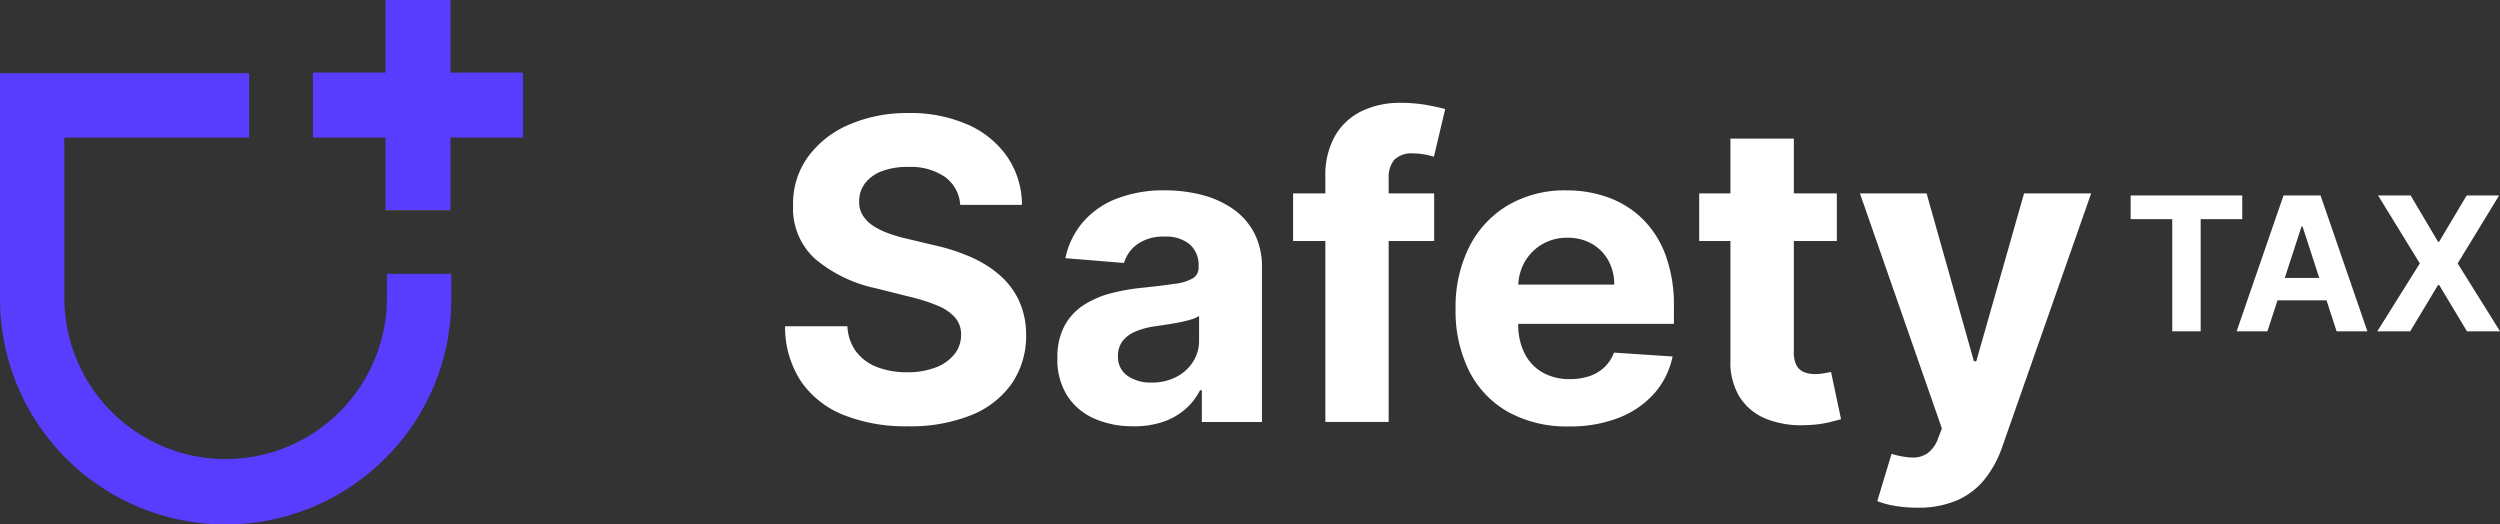
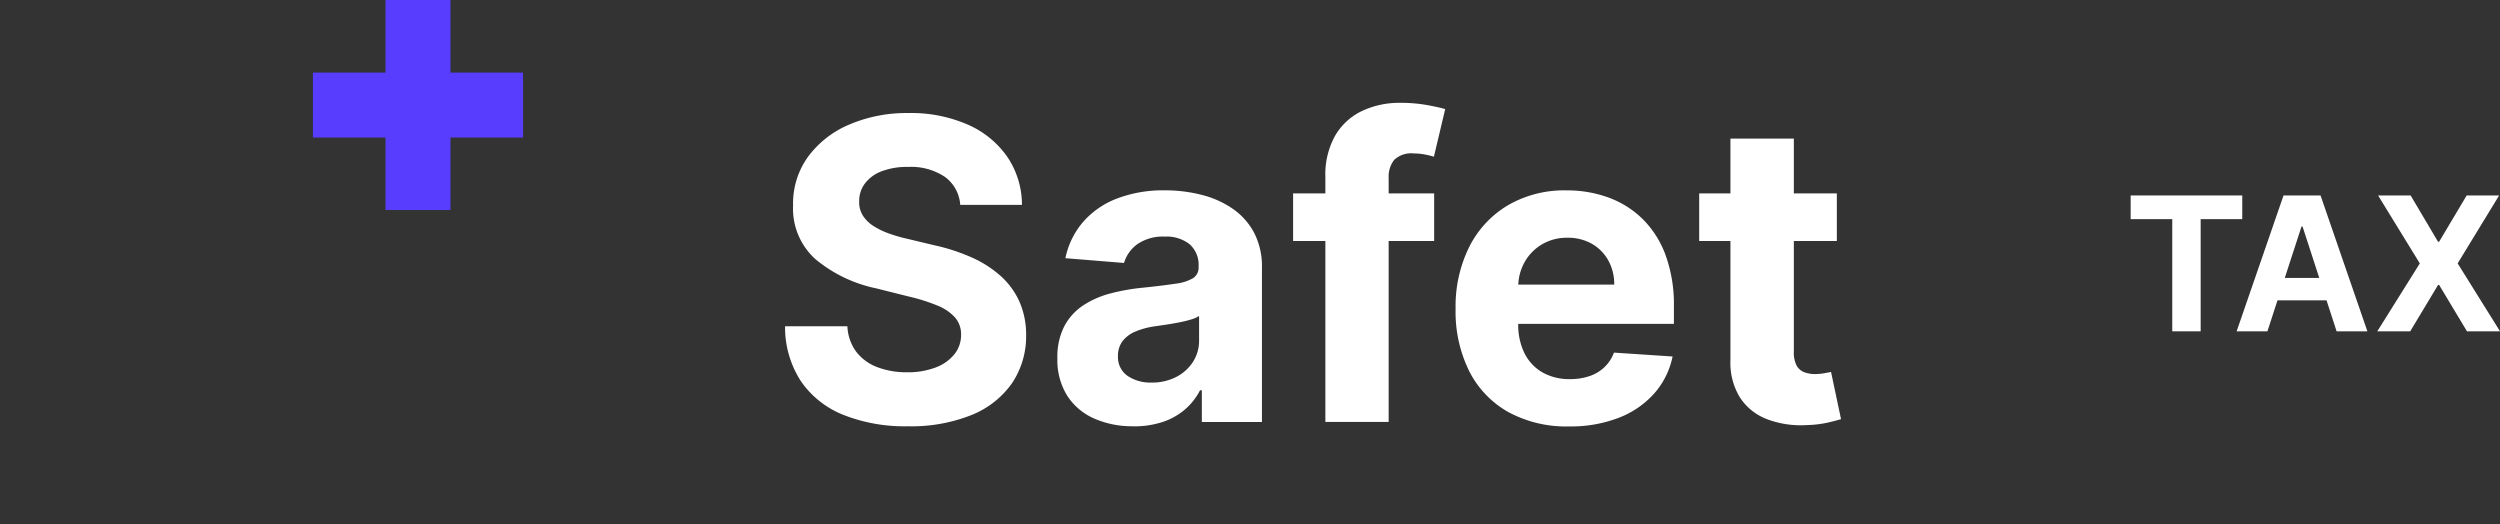
<svg xmlns="http://www.w3.org/2000/svg" width="335.482" height="70.382" viewBox="0 0 335.482 70.382">
  <rect x="0" y="0" width="335.482" height="70.382" fill="#333333" stroke="none" />
  <g id="safety-white" transform="translate(-2474.53 -420)">
    <path id="Path_31" data-name="Path 31" d="M129.386,27.49a5.055,5.055,0,0,0-2.058-3.754A8.147,8.147,0,0,0,122.4,22.4a9.549,9.549,0,0,0-3.574.589,5.023,5.023,0,0,0-2.227,1.628,3.857,3.857,0,0,0-.77,2.356,3.318,3.318,0,0,0,.47,1.917A4.584,4.584,0,0,0,117.7,30.3a10.05,10.05,0,0,0,2.078,1.018,20.022,20.022,0,0,0,2.516.729l3.674.879a25.927,25.927,0,0,1,4.912,1.6,14.96,14.96,0,0,1,3.874,2.456A10.325,10.325,0,0,1,137.3,40.41a10.976,10.976,0,0,1,.929,4.533,11.3,11.3,0,0,1-1.908,6.5,12.145,12.145,0,0,1-5.431,4.253,21.755,21.755,0,0,1-8.536,1.508,22.417,22.417,0,0,1-8.617-1.518,12.531,12.531,0,0,1-5.711-4.5,13.33,13.33,0,0,1-2.147-7.4h8.367a6.176,6.176,0,0,0,1.189,3.424,6.356,6.356,0,0,0,2.815,2.057,10.962,10.962,0,0,0,4,.689,10.431,10.431,0,0,0,3.823-.639,5.853,5.853,0,0,0,2.527-1.777,4.1,4.1,0,0,0,.9-2.616,3.425,3.425,0,0,0-.808-2.316,6.315,6.315,0,0,0-2.357-1.6,24.411,24.411,0,0,0-3.784-1.2L118.1,38.693a18.679,18.679,0,0,1-8.167-3.934,9.129,9.129,0,0,1-2.976-7.209,10.691,10.691,0,0,1,1.988-6.49,13.25,13.25,0,0,1,5.521-4.333,19.527,19.527,0,0,1,7.987-1.557,18.975,18.975,0,0,1,7.958,1.557,12.591,12.591,0,0,1,5.3,4.333,11.465,11.465,0,0,1,1.957,6.43Z" transform="translate(2474 420)" fill="#fff" />
    <path id="Path_32" data-name="Path 32" d="M152.607,57.2a12.668,12.668,0,0,1-5.231-1.029,8.264,8.264,0,0,1-3.624-3.055,9.043,9.043,0,0,1-1.328-5.062,8.937,8.937,0,0,1,.938-4.293,7.6,7.6,0,0,1,2.556-2.8,12.4,12.4,0,0,1,3.685-1.6,27.626,27.626,0,0,1,4.342-.759q2.677-.281,4.314-.53a6.019,6.019,0,0,0,2.377-.749,1.666,1.666,0,0,0,.738-1.477v-.12a3.691,3.691,0,0,0-1.188-2.935,4.953,4.953,0,0,0-3.365-1.039,6,6,0,0,0-3.654,1.008,4.734,4.734,0,0,0-1.8,2.527l-7.868-.639a10.764,10.764,0,0,1,2.356-4.843,11.434,11.434,0,0,1,4.543-3.155,17.394,17.394,0,0,1,6.46-1.108,19.723,19.723,0,0,1,4.9.6,12.925,12.925,0,0,1,4.174,1.857,9.091,9.091,0,0,1,2.884,3.225,9.789,9.789,0,0,1,1.059,4.7V56.625h-8.067V52.371h-.24A8.531,8.531,0,0,1,159.6,54.9a8.932,8.932,0,0,1-2.975,1.7,12.147,12.147,0,0,1-4.015.609m2.437-5.871a7.073,7.073,0,0,0,3.314-.749,5.8,5.8,0,0,0,2.257-2.027,5.25,5.25,0,0,0,.82-2.9V42.407a4.384,4.384,0,0,1-1.089.469,15.632,15.632,0,0,1-1.548.379q-.858.171-1.717.3t-1.558.23a10.515,10.515,0,0,0-2.616.7,4.232,4.232,0,0,0-1.737,1.288,3.2,3.2,0,0,0-.619,2.007,3.052,3.052,0,0,0,1.268,2.646,5.4,5.4,0,0,0,3.225.909" transform="translate(2474 420)" fill="#fff" />
    <path id="Path_33" data-name="Path 33" d="M192.985,32.342h-18.93v-6.39h18.93Zm-14.6,24.282V23.735A10.664,10.664,0,0,1,179.7,18.2a8.28,8.28,0,0,1,3.585-3.3,11.753,11.753,0,0,1,5.171-1.1,19.918,19.918,0,0,1,3.584.3q1.628.3,2.426.539l-1.517,6.391a10.655,10.655,0,0,0-1.228-.3,7.9,7.9,0,0,0-1.488-.14,3.3,3.3,0,0,0-2.615.869,3.626,3.626,0,0,0-.74,2.427V56.624Z" transform="translate(2474 420)" fill="#fff" />
    <path id="Path_34" data-name="Path 34" d="M211.077,57.224a16.263,16.263,0,0,1-8.138-1.927,13.034,13.034,0,0,1-5.241-5.471,18.023,18.023,0,0,1-1.838-8.4,17.932,17.932,0,0,1,1.838-8.308,13.563,13.563,0,0,1,5.182-5.571,15.036,15.036,0,0,1,7.857-2,16.22,16.22,0,0,1,5.661.968,12.763,12.763,0,0,1,4.593,2.905,13.233,13.233,0,0,1,3.065,4.863,19.4,19.4,0,0,1,1.1,6.839v2.336h-25.9V38.194h17.891a6.511,6.511,0,0,0-.8-3.255,5.805,5.805,0,0,0-2.206-2.227,6.438,6.438,0,0,0-3.265-.808,6.549,6.549,0,0,0-3.424.888,6.382,6.382,0,0,0-2.327,2.376,6.769,6.769,0,0,0-.859,3.305v5.012a8.541,8.541,0,0,0,.849,3.934,6.071,6.071,0,0,0,2.406,2.556,7.269,7.269,0,0,0,3.695.9,8.017,8.017,0,0,0,2.6-.4,5.373,5.373,0,0,0,2.017-1.2,5.19,5.19,0,0,0,1.278-1.957l7.868.52a10.719,10.719,0,0,1-2.446,4.942,12.288,12.288,0,0,1-4.753,3.275,17.871,17.871,0,0,1-6.7,1.168" transform="translate(2474 420)" fill="#fff" />
    <path id="Path_35" data-name="Path 35" d="M247.02,32.342H228.549v-6.39H247.02ZM232.743,18.6h8.507V47.2a3.807,3.807,0,0,0,.359,1.827,1.961,1.961,0,0,0,1.008.909,4.047,4.047,0,0,0,1.508.259,6.56,6.56,0,0,0,1.2-.11c.4-.072.706-.129.919-.169l1.338,6.33c-.427.133-1.025.29-1.8.469a14.977,14.977,0,0,1-2.815.33,12.847,12.847,0,0,1-5.381-.819A7.514,7.514,0,0,1,234,53.31a8.91,8.91,0,0,1-1.258-4.993Z" transform="translate(2474 420)" fill="#fff" />
-     <path id="Path_36" data-name="Path 36" d="M257.8,68.126a17.273,17.273,0,0,1-3.025-.25,11.465,11.465,0,0,1-2.327-.628l1.917-6.351a10.506,10.506,0,0,0,2.706.5,3.452,3.452,0,0,0,2.1-.56,4.2,4.2,0,0,0,1.447-2.036l.5-1.3-11-31.55h8.945l6.35,22.525h.32l6.41-22.525h9.006L269.226,59.939a14.54,14.54,0,0,1-2.326,4.323,9.8,9.8,0,0,1-3.7,2.856,13.066,13.066,0,0,1-5.392,1.008" transform="translate(2474 420)" fill="#fff" />
    <path id="Path_37" data-name="Path 37" d="M286.45,29.407V26.229h14.975v3.178h-5.582V44.462h-3.811V29.407Z" transform="translate(2474 420)" fill="#fff" />
    <path id="Path_38" data-name="Path 38" d="M304.8,44.462h-4.131l6.294-18.233h4.968l6.286,18.233h-4.131L309.517,30.4h-.142Zm-.258-7.167H314.3V40.3h-9.758Z" transform="translate(2474 420)" fill="#fff" />
    <path id="Path_39" data-name="Path 39" d="M324.02,26.229l3.677,6.214h.142l3.7-6.214h4.353l-5.564,9.117,5.688,9.116h-4.433l-3.74-6.223H327.7l-3.739,6.223h-4.417l5.708-9.116-5.6-9.117Z" transform="translate(2474 420)" fill="#fff" />
-     <path id="Path_40" data-name="Path 40" d="M52.455,40.1a21.647,21.647,0,0,1-43.293,0V18.458h24.8V9.826H.53V40.1a30.278,30.278,0,0,0,51.688,21.41A30.08,30.08,0,0,0,61.087,40.1V36.743H52.455Z" transform="translate(2474 420)" fill="#593dff" />
    <path id="Path_41" data-name="Path 41" d="M70.72,18.458V9.74H60.98V0H52.262V9.74h-9.74v8.718h9.74v9.725H60.98V18.458Z" transform="translate(2474 420)" fill="#593dff" />
-     <rect id="Rectangle_3" data-name="Rectangle 3" width="8.718" height="0.015" transform="translate(2526.261 448.183)" fill="#ebebeb" />
  </g>
</svg>